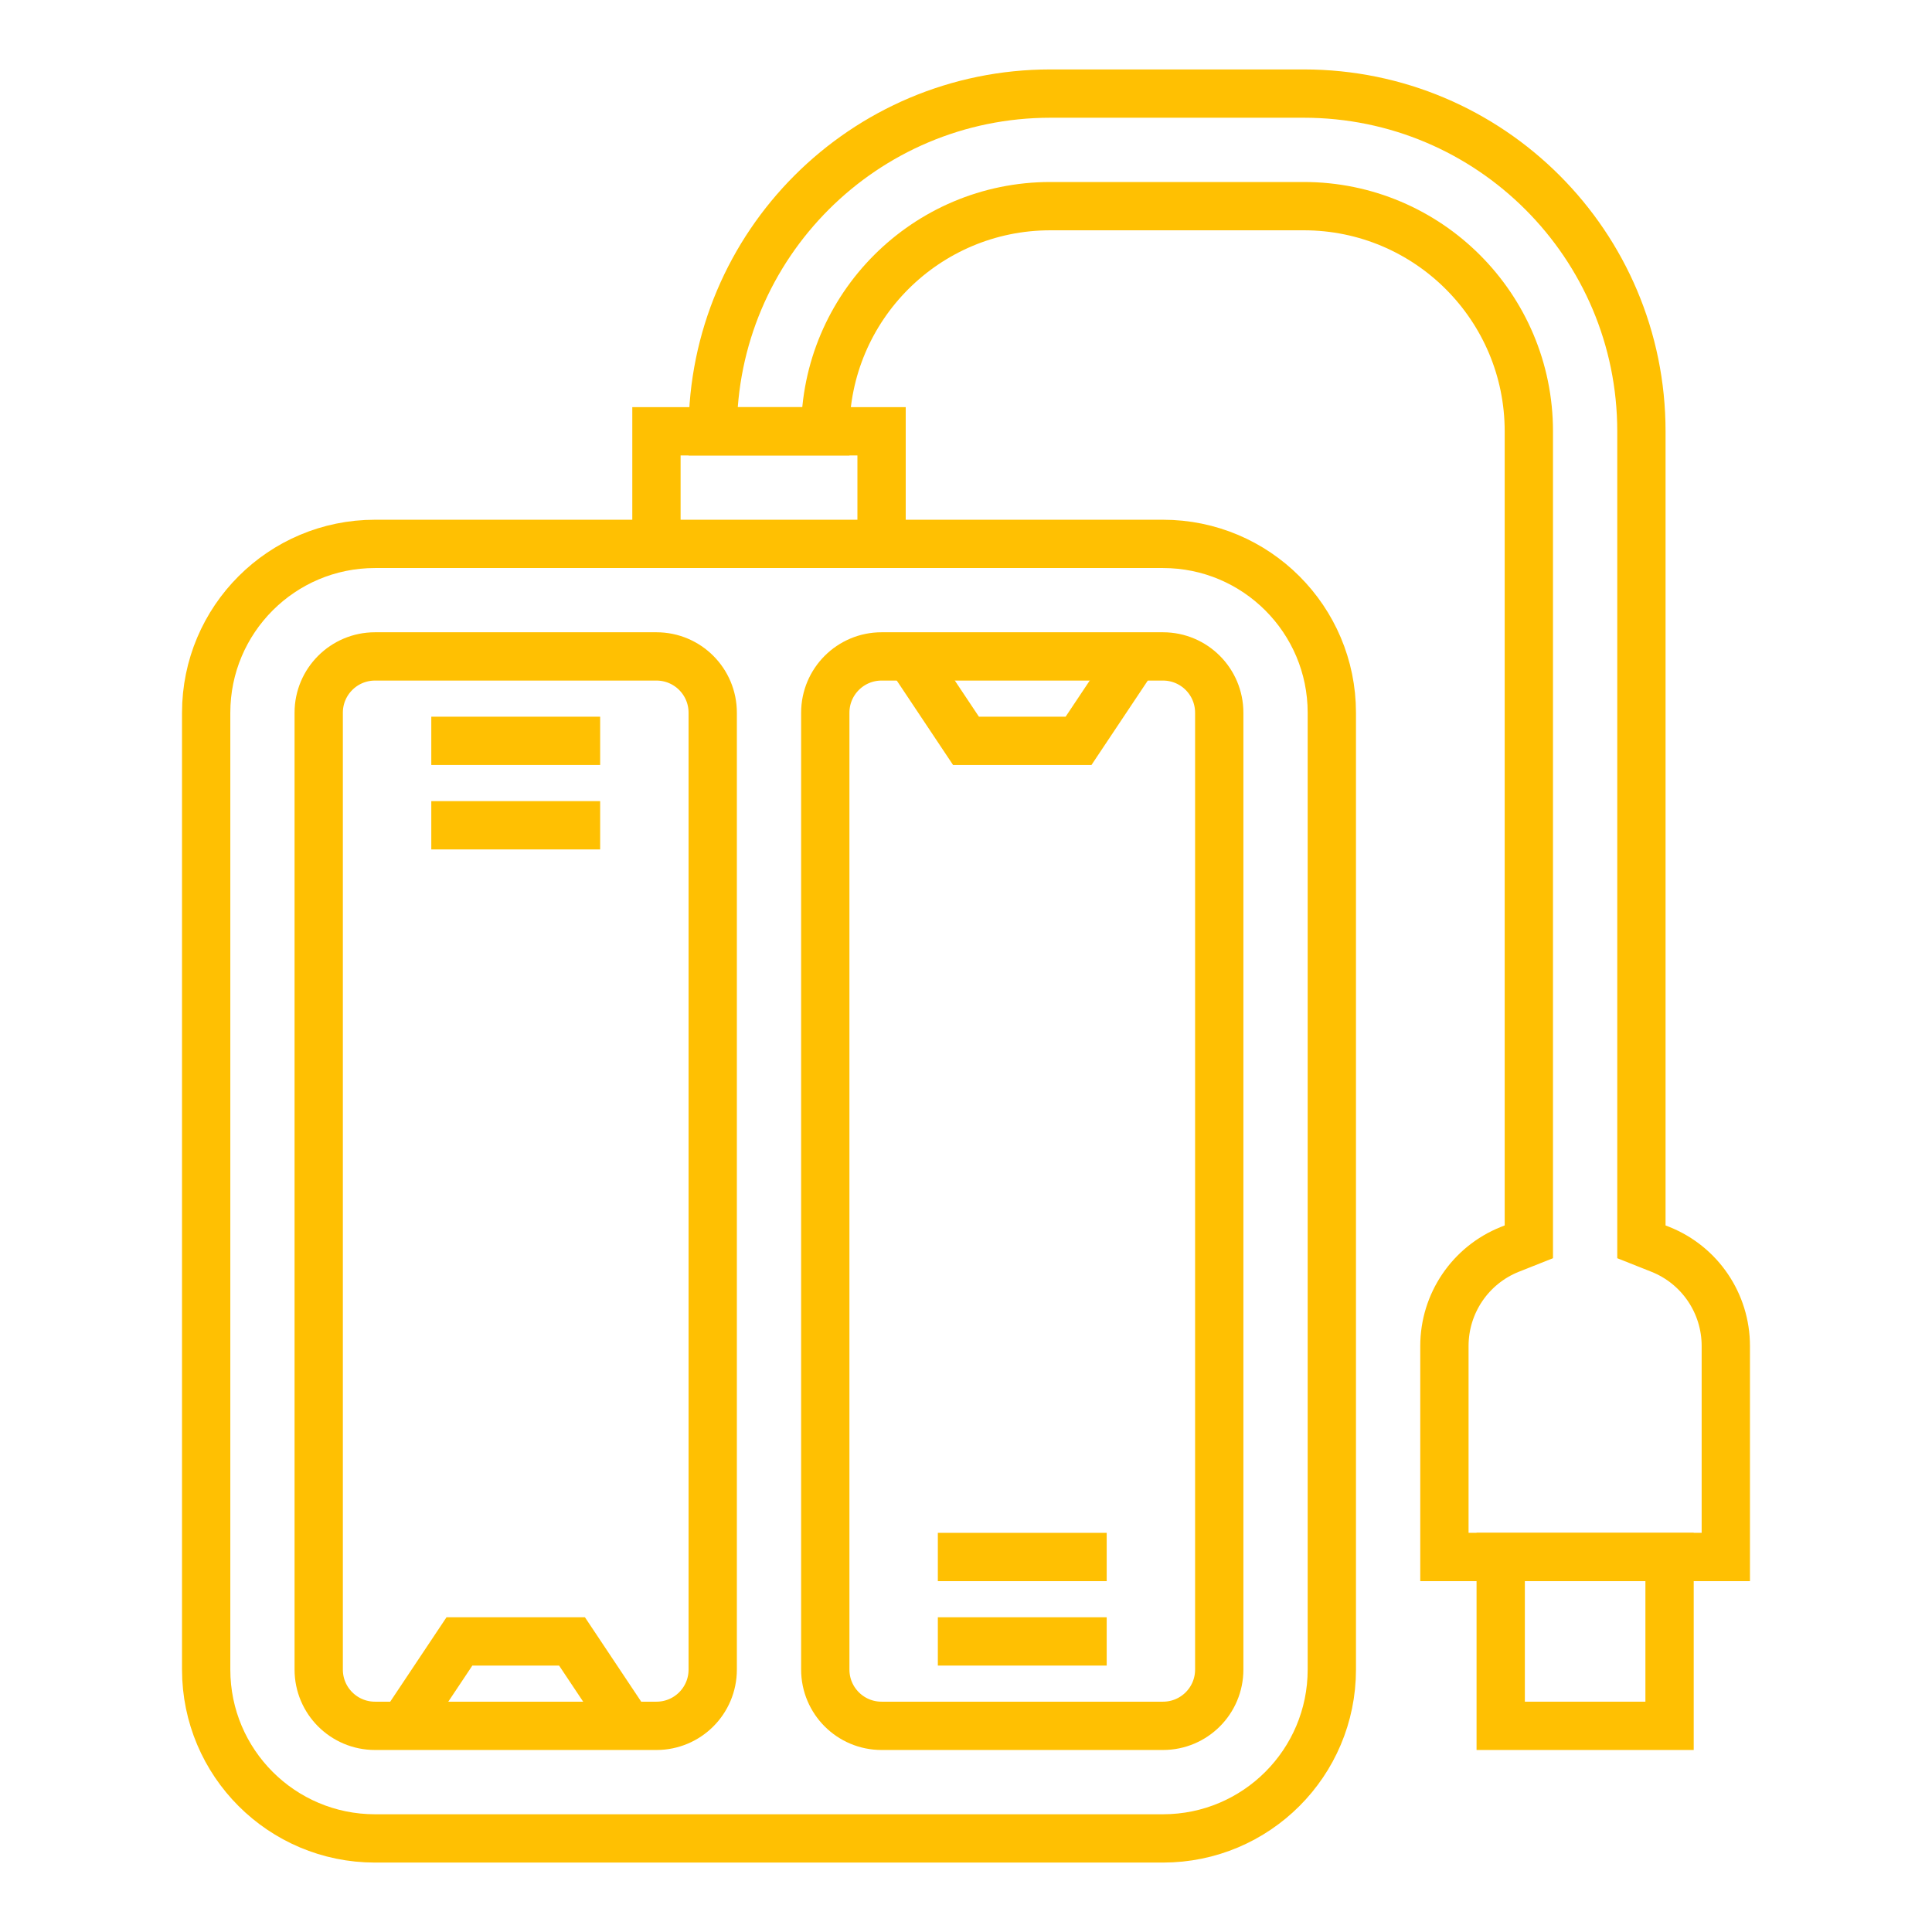
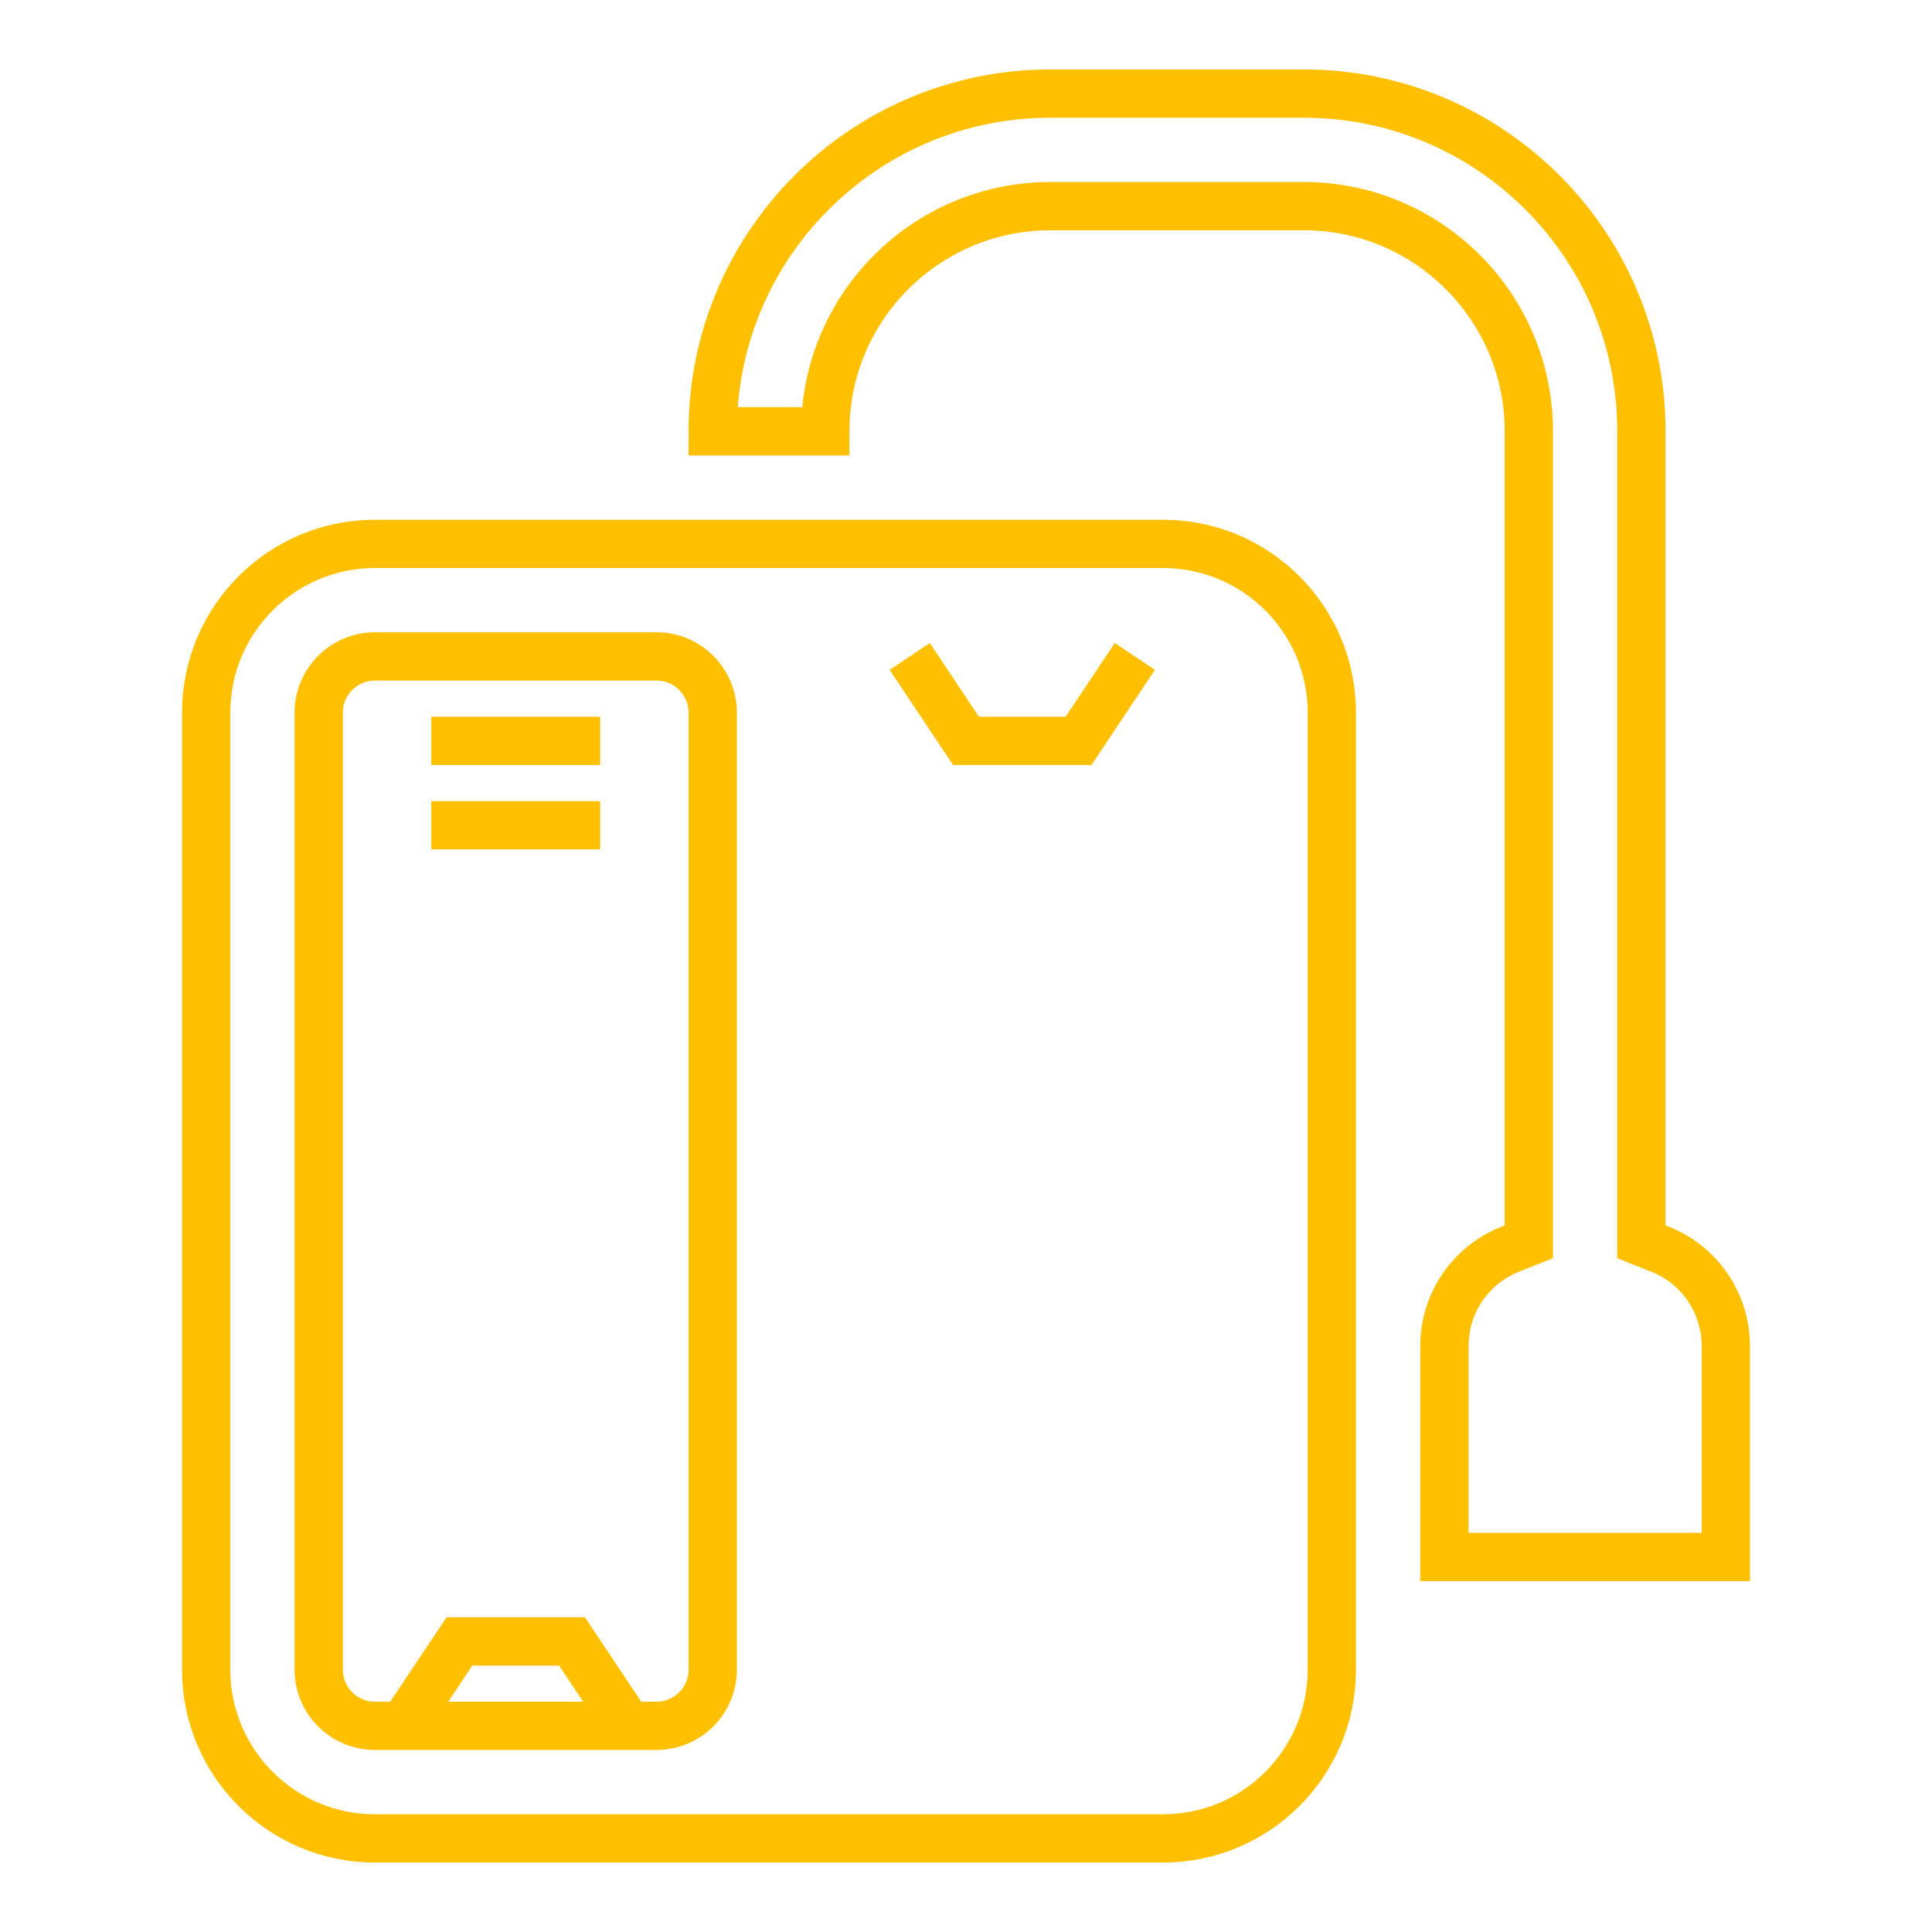
<svg xmlns="http://www.w3.org/2000/svg" version="1.1" id="Calque_1" x="0px" y="0px" width="80px" height="80px" viewBox="0 0 80 80" enable-background="new 0 0 80 80" xml:space="preserve">
  <g>
    <g>
-       <path fill="none" stroke="#FFC002" stroke-width="2" stroke-miterlimit="10" d="M48.156,76.125H15.528    c-3.861,0-6.991-3.13-6.991-6.992V29.512c0-3.861,3.13-6.991,6.991-6.991h32.628c3.861,0,6.992,3.13,6.992,6.991v39.621    C55.148,72.995,52.018,76.125,48.156,76.125z" />
+       <path fill="none" stroke="#FFC002" stroke-width="2" stroke-miterlimit="10" d="M48.156,76.125H15.528    c-3.861,0-6.991-3.13-6.991-6.992V29.512c0-3.861,3.13-6.991,6.991-6.991h32.628c3.861,0,6.992,3.13,6.992,6.991v39.621    C55.148,72.995,52.018,76.125,48.156,76.125" />
      <path fill="none" stroke="#FFC002" stroke-width="2" stroke-miterlimit="10" d="M27.182,71.463H15.528    c-1.287,0-2.331-1.042-2.331-2.33V29.512c0-1.287,1.043-2.331,2.331-2.331h11.654c1.288,0,2.33,1.044,2.33,2.331v39.621    C29.512,70.421,28.47,71.463,27.182,71.463z" />
-       <path fill="none" stroke="#FFC002" stroke-width="2" stroke-miterlimit="10" d="M48.156,71.463H36.504    c-1.288,0-2.331-1.042-2.331-2.33V29.512c0-1.287,1.043-2.331,2.331-2.331h11.652c1.289,0,2.33,1.044,2.33,2.331v39.621    C50.486,70.421,49.445,71.463,48.156,71.463z" />
      <line fill="none" stroke="#FFC002" stroke-width="2" stroke-miterlimit="10" x1="17.859" y1="30.677" x2="24.851" y2="30.677" />
      <line fill="none" stroke="#FFC002" stroke-width="2" stroke-miterlimit="10" x1="17.859" y1="34.173" x2="24.851" y2="34.173" />
      <polyline fill="none" stroke="#FFC002" stroke-width="2" stroke-miterlimit="10" points="16.693,71.463 19.024,67.968     23.686,67.968 26.016,71.463   " />
-       <line fill="none" stroke="#FFC002" stroke-width="2" stroke-miterlimit="10" x1="45.826" y1="67.968" x2="38.834" y2="67.968" />
-       <line fill="none" stroke="#FFC002" stroke-width="2" stroke-miterlimit="10" x1="45.826" y1="64.472" x2="38.834" y2="64.472" />
      <polyline fill="none" stroke="#FFC002" stroke-width="2" stroke-miterlimit="10" points="46.992,27.181 44.66,30.677 40,30.677     37.669,27.181   " />
-       <polyline fill="none" stroke="#FFC002" stroke-width="2" stroke-miterlimit="10" points="27.182,22.521 27.182,17.859     36.504,17.859 36.504,22.521   " />
      <path fill="none" stroke="#FFC002" stroke-width="2" stroke-miterlimit="10" d="M67.967,51.421V17.859    c0-7.723-6.26-13.984-13.982-13.984H43.496c-7.722,0-13.984,6.261-13.984,13.984l0,0h4.661l0,0c0-5.149,4.175-9.323,9.323-9.323    h10.488c5.146,0,9.322,4.174,9.322,9.323v33.562l-0.789,0.313c-1.635,0.654-2.707,2.238-2.707,3.999v8.738h11.652v-8.738    c0-1.761-1.07-3.345-2.707-3.999L67.967,51.421z" />
-       <rect x="62.141" y="64.472" fill="none" stroke="#FFC002" stroke-width="2" stroke-miterlimit="10" width="6.992" height="6.991" />
    </g>
  </g>
</svg>